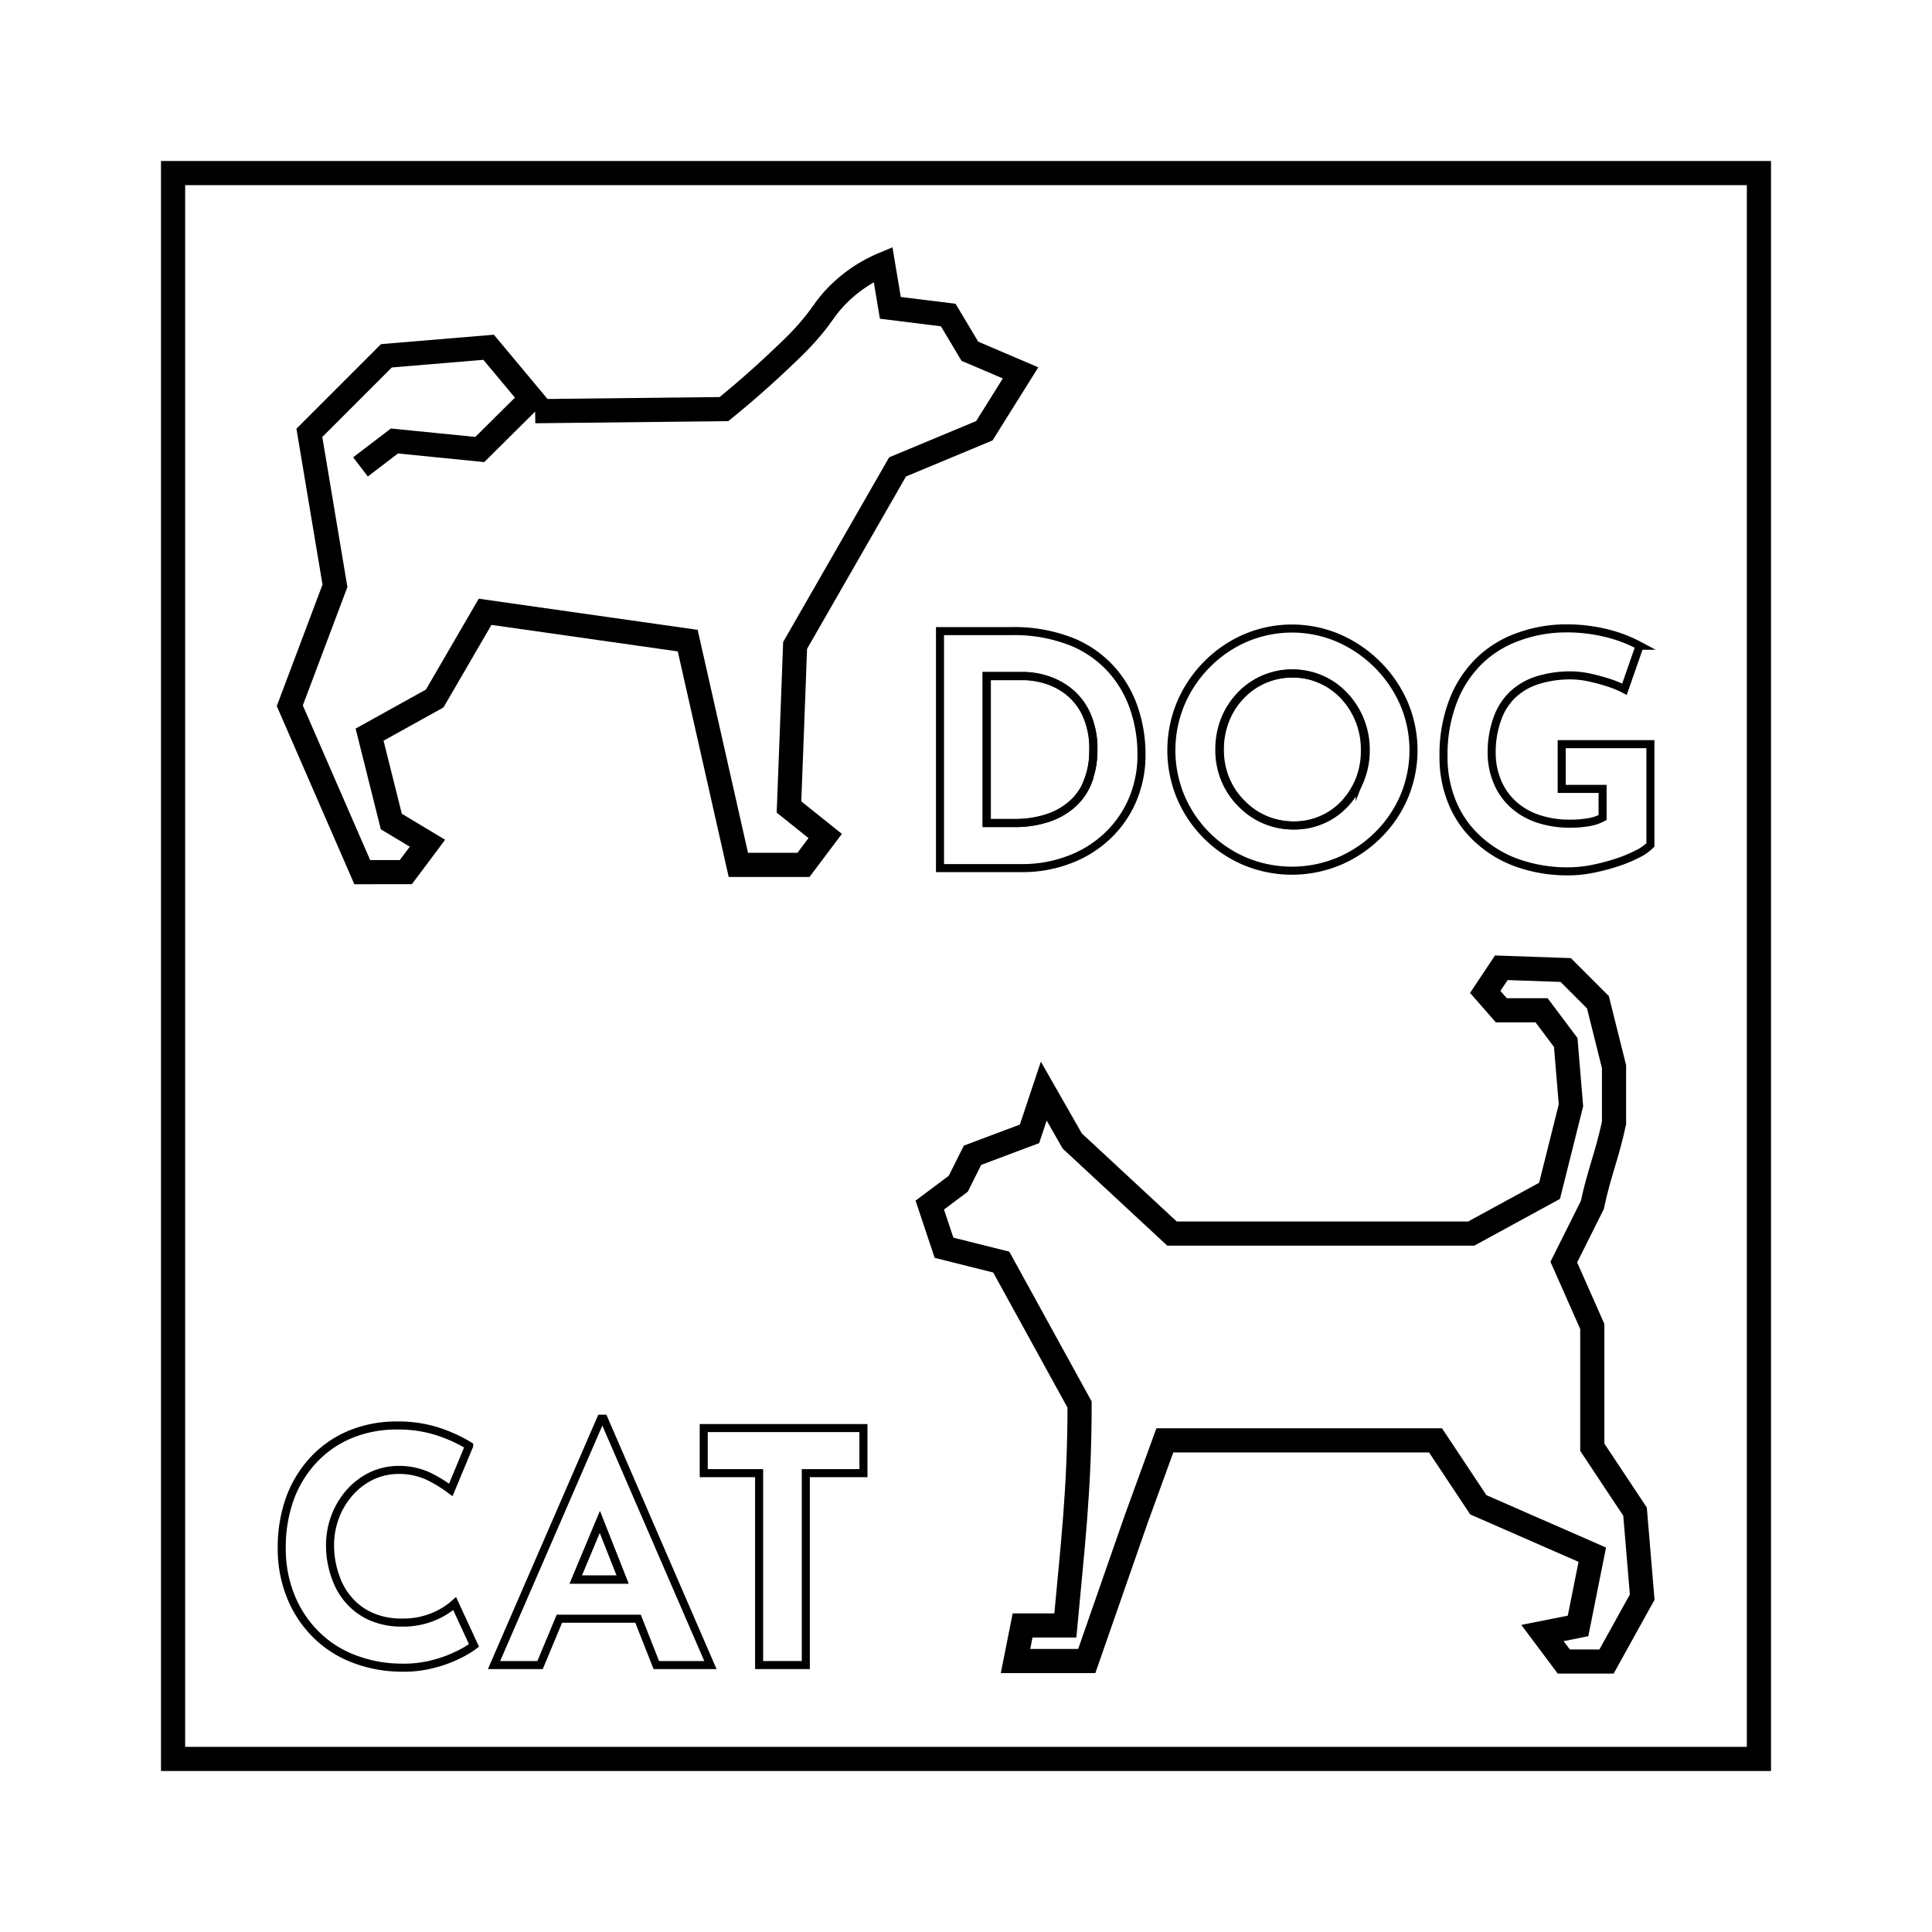
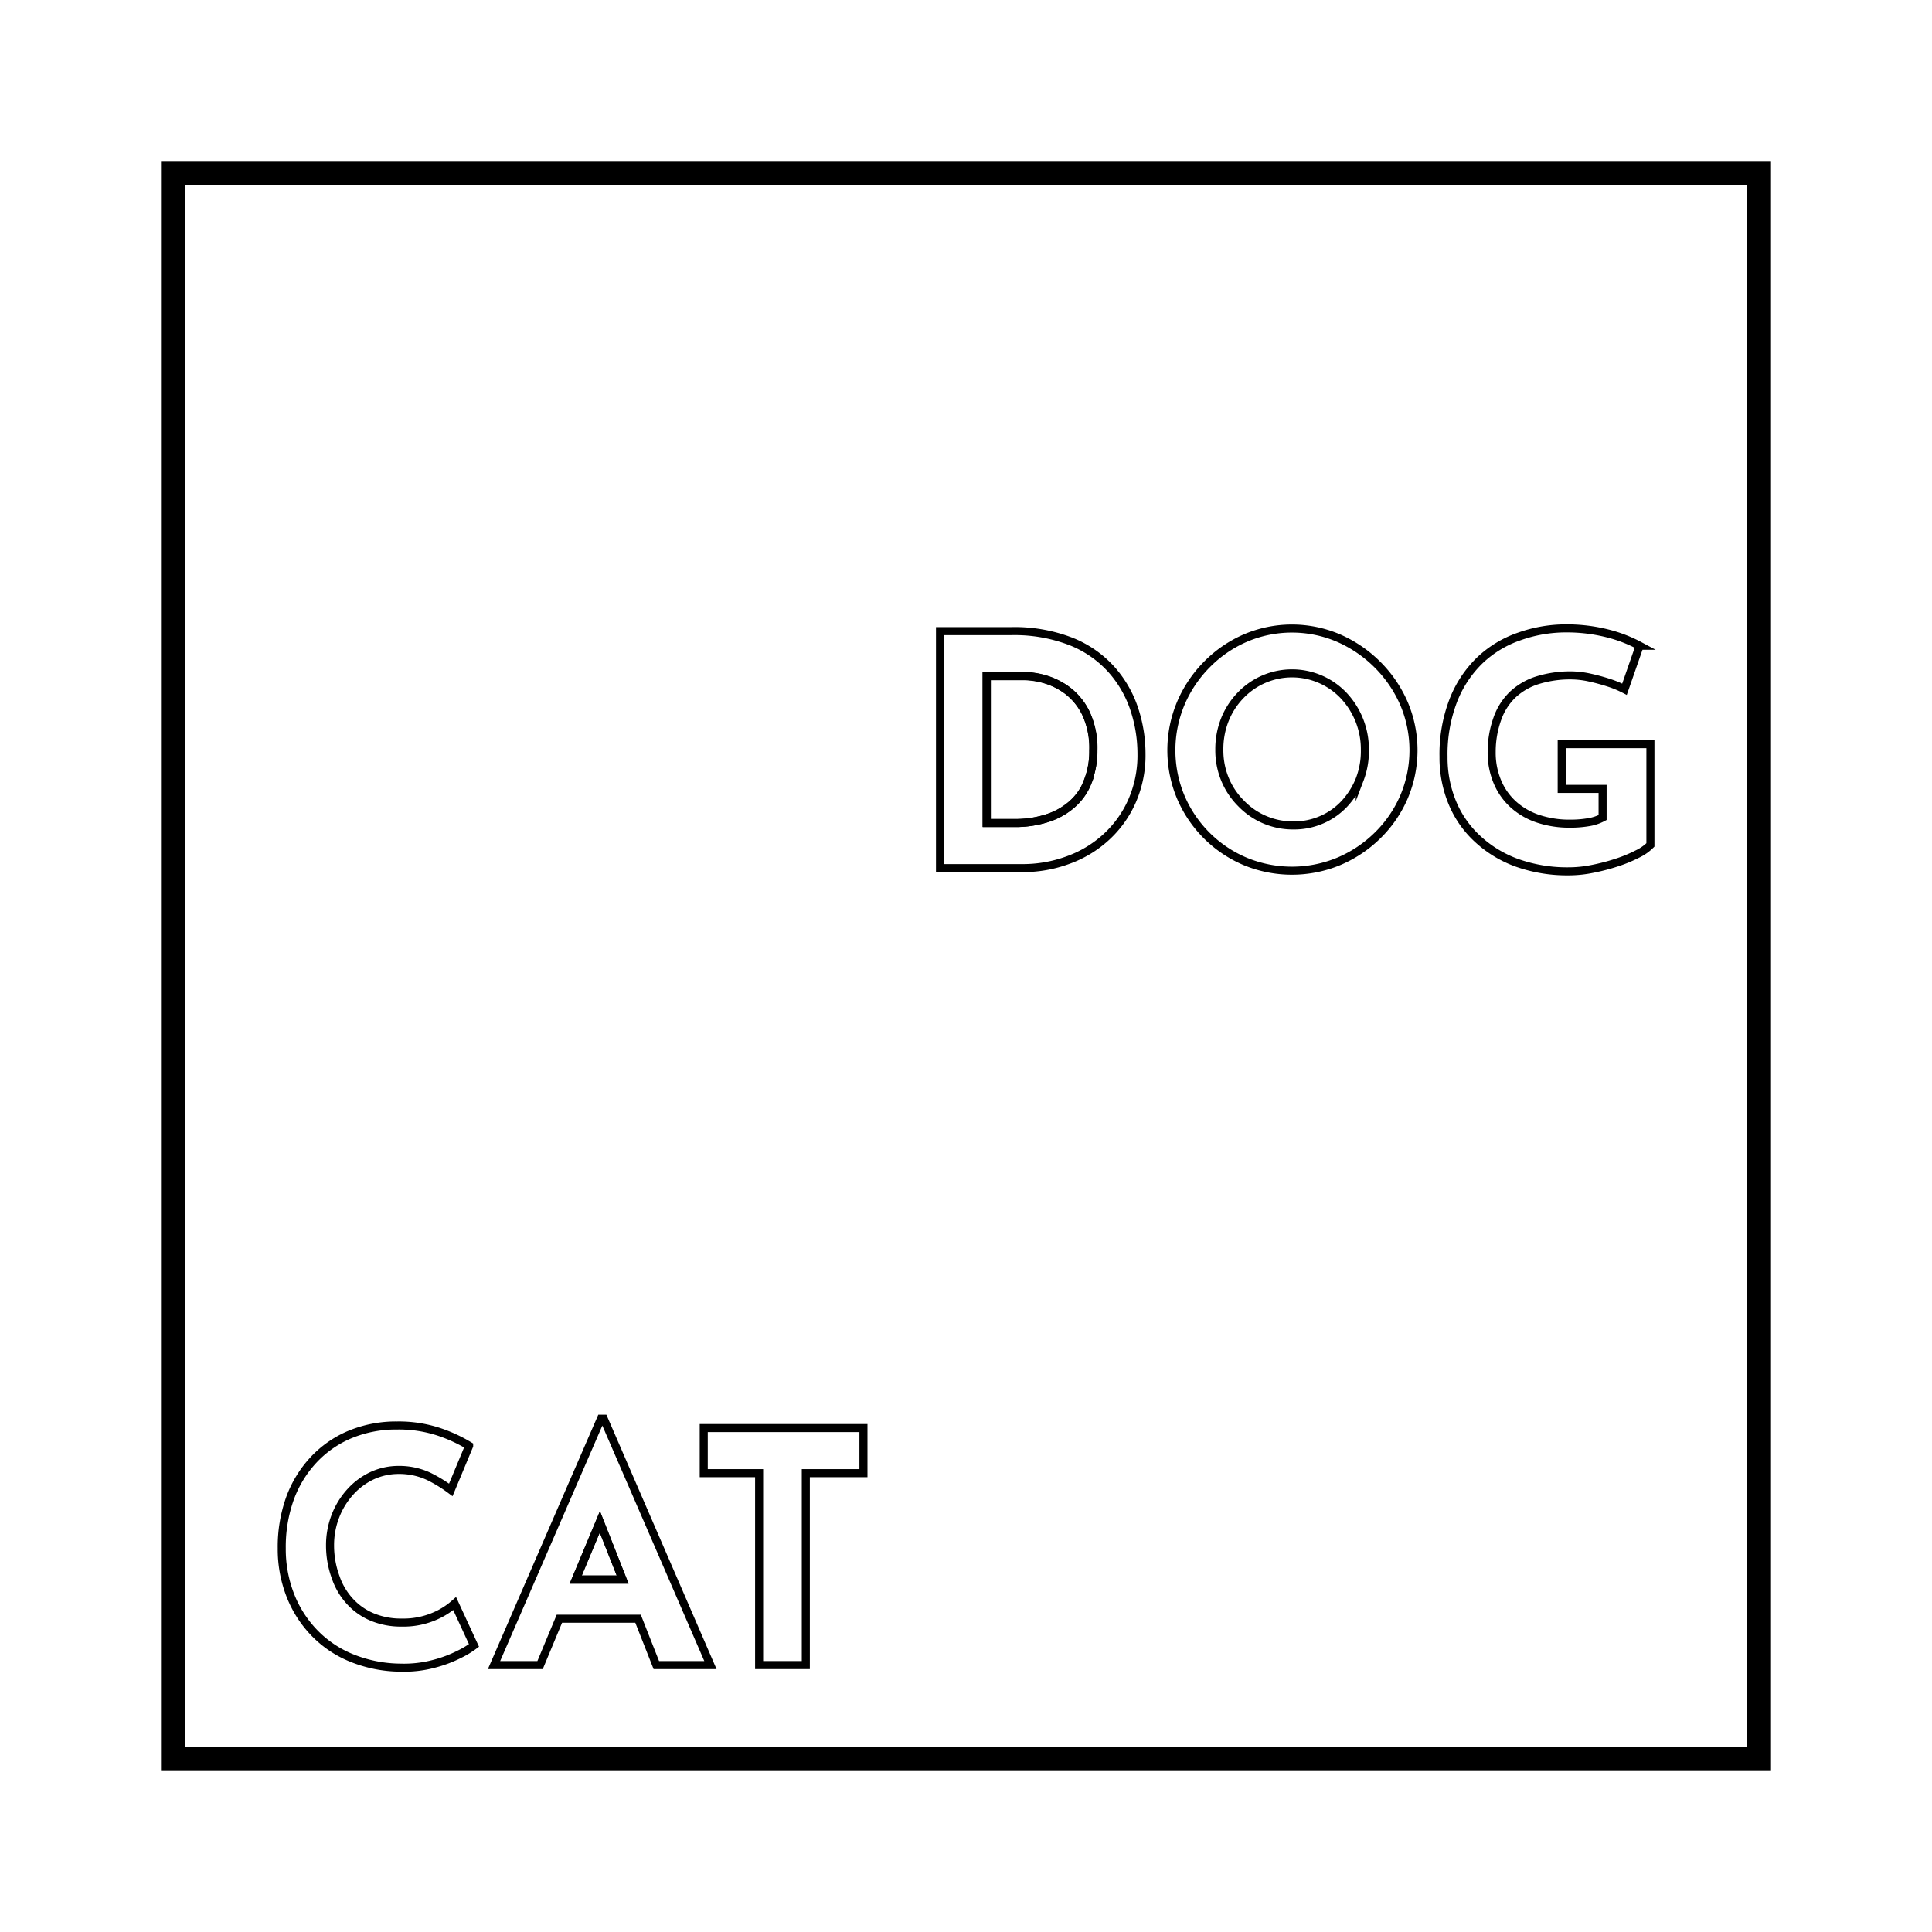
<svg xmlns="http://www.w3.org/2000/svg" width="240" height="240" viewBox="0 0 240 240">
  <defs>
    <style>.cls-1{fill:#fff;}.cls-2,.cls-3{fill:none;stroke:#000;stroke-miterlimit:10;}.cls-2{stroke-width:3px;}</style>
  </defs>
  <g id="レイヤー_2" data-name="レイヤー 2">
    <g id="レイヤー_1-2" data-name="レイヤー 1">
-       <rect class="cls-1" width="240" height="240" />
      <path d="M217,23V217H23V23H217m3-3H20V220H220V20Z" />
-       <path class="cls-2" d="M115.5,149.7l3.54-2.65,1.77-3.54,7.08-2.66,1.77-5.31,3.54,6.2,12.39,11.5h37.17l9.73-5.31,2.66-10.62-.65-7.81-3-4h-5l-2-2.28,2-3,8,.28,4,4,2,8v7c-.89,4.13-1.81,6.07-2.7,10.2l-3.54,7.08,3.54,8v15l5.31,8,.89,10.62-4.43,8h-5.31l-2.65-3.54,4.42-.88,1.77-8.85-14.16-6.2-5.31-8H144.7l-3.54,9.73L135,206.34h-8.85l.88-4.42h5.31c.89-9.74,1.77-16.82,1.77-27.44l-9.73-17.7L117.27,155Z" />
      <polygon class="cls-3" points="71.52 196.2 77.34 196.2 74.51 189.03 71.52 196.2" />
      <path class="cls-3" d="M53.92,200.8a9.71,9.71,0,0,1-4,.76,9.26,9.26,0,0,1-3.66-.68,7.8,7.8,0,0,1-2.78-1.94,8.42,8.42,0,0,1-1.78-3A11.4,11.4,0,0,1,41,192a10,10,0,0,1,.68-3.7,9.61,9.61,0,0,1,1.86-3,8.5,8.5,0,0,1,2.72-2,7.81,7.81,0,0,1,3.22-.7,8.62,8.62,0,0,1,3.82.82A17.43,17.43,0,0,1,56,185.08l2.28-5.48a18.67,18.67,0,0,0-3.72-1.72,15.89,15.89,0,0,0-5.24-.8,14.94,14.94,0,0,0-5.84,1.12,13.12,13.12,0,0,0-4.54,3.16A14.09,14.09,0,0,0,36,186.2a17.89,17.89,0,0,0-1,6.16A15.72,15.72,0,0,0,36,198a14,14,0,0,0,2.9,4.68,13.41,13.41,0,0,0,4.64,3.22,16.45,16.45,0,0,0,6.22,1.26,14.41,14.41,0,0,0,4.16-.48,15.6,15.6,0,0,0,3.18-1.2,11,11,0,0,0,1.78-1.08l-2.4-5.2A9.12,9.12,0,0,1,53.92,200.8Z" />
      <path class="cls-3" d="M74.65,176.24l-13.28,30.6h5.72l2.4-5.76h9.77l2.27,5.76h6.72L75,176.24Zm-3.13,20,3-7.17,2.83,7.17Z" />
      <polygon class="cls-3" points="87.42 177.4 87.42 183 94.3 183 94.3 206.84 100.1 206.84 100.1 183 107.26 183 107.26 177.4 87.42 177.4" />
-       <path class="cls-2" d="M66.48,51.08l23.45-.26c1.8-1.46,4.08-3.39,6.62-5.78,1.62-1.53,2.44-2.31,3.26-3.21,2-2.15,2.43-3.16,3.6-4.49a17.49,17.49,0,0,1,6.29-4.5l.9,5.4,7.19.89q1.35,2.25,2.69,4.5l6.3,2.69-4.5,7.19L111.5,58Q105.13,69.1,98.77,80.18q-.37,10-.76,20.07l4.5,3.6-2.7,3.59H91.72q-3.14-13.92-6.29-27.86L60.26,76,54,86.77l-8.09,4.49,2.7,10.79,4.49,2.7c-.89,1.2-1.79,2.39-2.69,3.59H45L36,87.67l5.61-14.9-3.18-19L48,44.2l12.7-1.06L66,49.49,59.6,55.84,49,54.78,44.78,58" />
      <path class="cls-3" d="M132.53,85.72a8.78,8.78,0,0,0-2.82-1.38,10,10,0,0,0-2.44-.38h-4.72v18.28H126a12.88,12.88,0,0,0,4-.58,8.63,8.63,0,0,0,3.1-1.7,7.14,7.14,0,0,0,2-2.82,10.09,10.09,0,0,0,.7-3.9,10.21,10.21,0,0,0-.94-4.7A7.83,7.83,0,0,0,132.53,85.72Z" />
-       <path class="cls-3" d="M167,86.42a8.65,8.65,0,0,0-6.42-2.74,8.74,8.74,0,0,0-6.44,2.74,9.26,9.26,0,0,0-1.92,3,9.92,9.92,0,0,0-.68,3.72,9.43,9.43,0,0,0,.7,3.66,9.17,9.17,0,0,0,2,3,8.92,8.92,0,0,0,6.54,2.74,8.53,8.53,0,0,0,3.5-.72,8.44,8.44,0,0,0,2.82-2,9.65,9.65,0,0,0,1.88-3,9.8,9.8,0,0,0,.68-3.66A9.74,9.74,0,0,0,167,86.42Z" />
      <path class="cls-3" d="M138.13,83.24a13.41,13.41,0,0,0-5-3.52,19.38,19.38,0,0,0-7.56-1.32h-8.8v29.44H127a16.23,16.23,0,0,0,5.68-1,14,14,0,0,0,4.72-2.84,13.34,13.34,0,0,0,3.22-4.48,14.13,14.13,0,0,0,1.18-5.9,17.64,17.64,0,0,0-.88-5.48A14,14,0,0,0,138.13,83.24Zm-3,13.9a7.14,7.14,0,0,1-2,2.82,8.63,8.63,0,0,1-3.1,1.7,12.88,12.88,0,0,1-4,.58h-3.44V84h4.72a10,10,0,0,1,2.44.38,8.78,8.78,0,0,1,2.82,1.38,7.83,7.83,0,0,1,2.32,2.82,10.21,10.21,0,0,1,.94,4.7A10.09,10.09,0,0,1,135.09,97.14Z" />
      <path class="cls-3" d="M171.13,82.58a15.79,15.79,0,0,0-4.82-3.3,14.71,14.71,0,0,0-11.64,0,15.15,15.15,0,0,0-4.78,3.3,15.38,15.38,0,0,0-3.22,4.82,15.08,15.08,0,0,0,0,11.6,15.06,15.06,0,0,0,8,8,15.18,15.18,0,0,0,11.64,0,15.38,15.38,0,0,0,4.82-3.22A14.93,14.93,0,0,0,174.41,99a14.84,14.84,0,0,0,0-11.6A15.55,15.55,0,0,0,171.13,82.58Zm-2.22,14.24a9.65,9.65,0,0,1-1.88,3,8.44,8.44,0,0,1-2.82,2,8.53,8.53,0,0,1-3.5.72,8.92,8.92,0,0,1-6.54-2.74,9.17,9.17,0,0,1-2-3,9.43,9.43,0,0,1-.7-3.66,9.92,9.92,0,0,1,.68-3.72,9.26,9.26,0,0,1,1.92-3,8.84,8.84,0,0,1,12.86,0,9.74,9.74,0,0,1,2.62,6.74A9.8,9.8,0,0,1,168.91,96.82Z" />
      <path class="cls-3" d="M194,92.44V98h5.08v3.56a5.52,5.52,0,0,1-1.76.58,13.35,13.35,0,0,1-2.28.18,12.29,12.29,0,0,1-3.94-.6,8.67,8.67,0,0,1-3.08-1.76,7.88,7.88,0,0,1-2-2.82,9.28,9.28,0,0,1-.72-3.74A12.16,12.16,0,0,1,186,89.3a7.67,7.67,0,0,1,1.9-3,8,8,0,0,1,3.1-1.8,13.69,13.69,0,0,1,4.24-.6,11.14,11.14,0,0,1,2.2.26,25.05,25.05,0,0,1,2.44.66,12.54,12.54,0,0,1,1.92.8l1.88-5.4a17.32,17.32,0,0,0-4-1.54,20.6,20.6,0,0,0-5.2-.62,17.25,17.25,0,0,0-5.74,1A13.44,13.44,0,0,0,183.86,82a14,14,0,0,0-3.32,5,18.55,18.55,0,0,0-1.22,7,14.63,14.63,0,0,0,1.08,5.68,12.65,12.65,0,0,0,3.12,4.5,14.28,14.28,0,0,0,4.92,3,18.58,18.58,0,0,0,6.48,1.06,14.84,14.84,0,0,0,2.88-.3,25.08,25.08,0,0,0,3-.78,17,17,0,0,0,2.58-1.06,5.78,5.78,0,0,0,1.64-1.14V92.44Z" />
    </g>
  </g>
</svg>